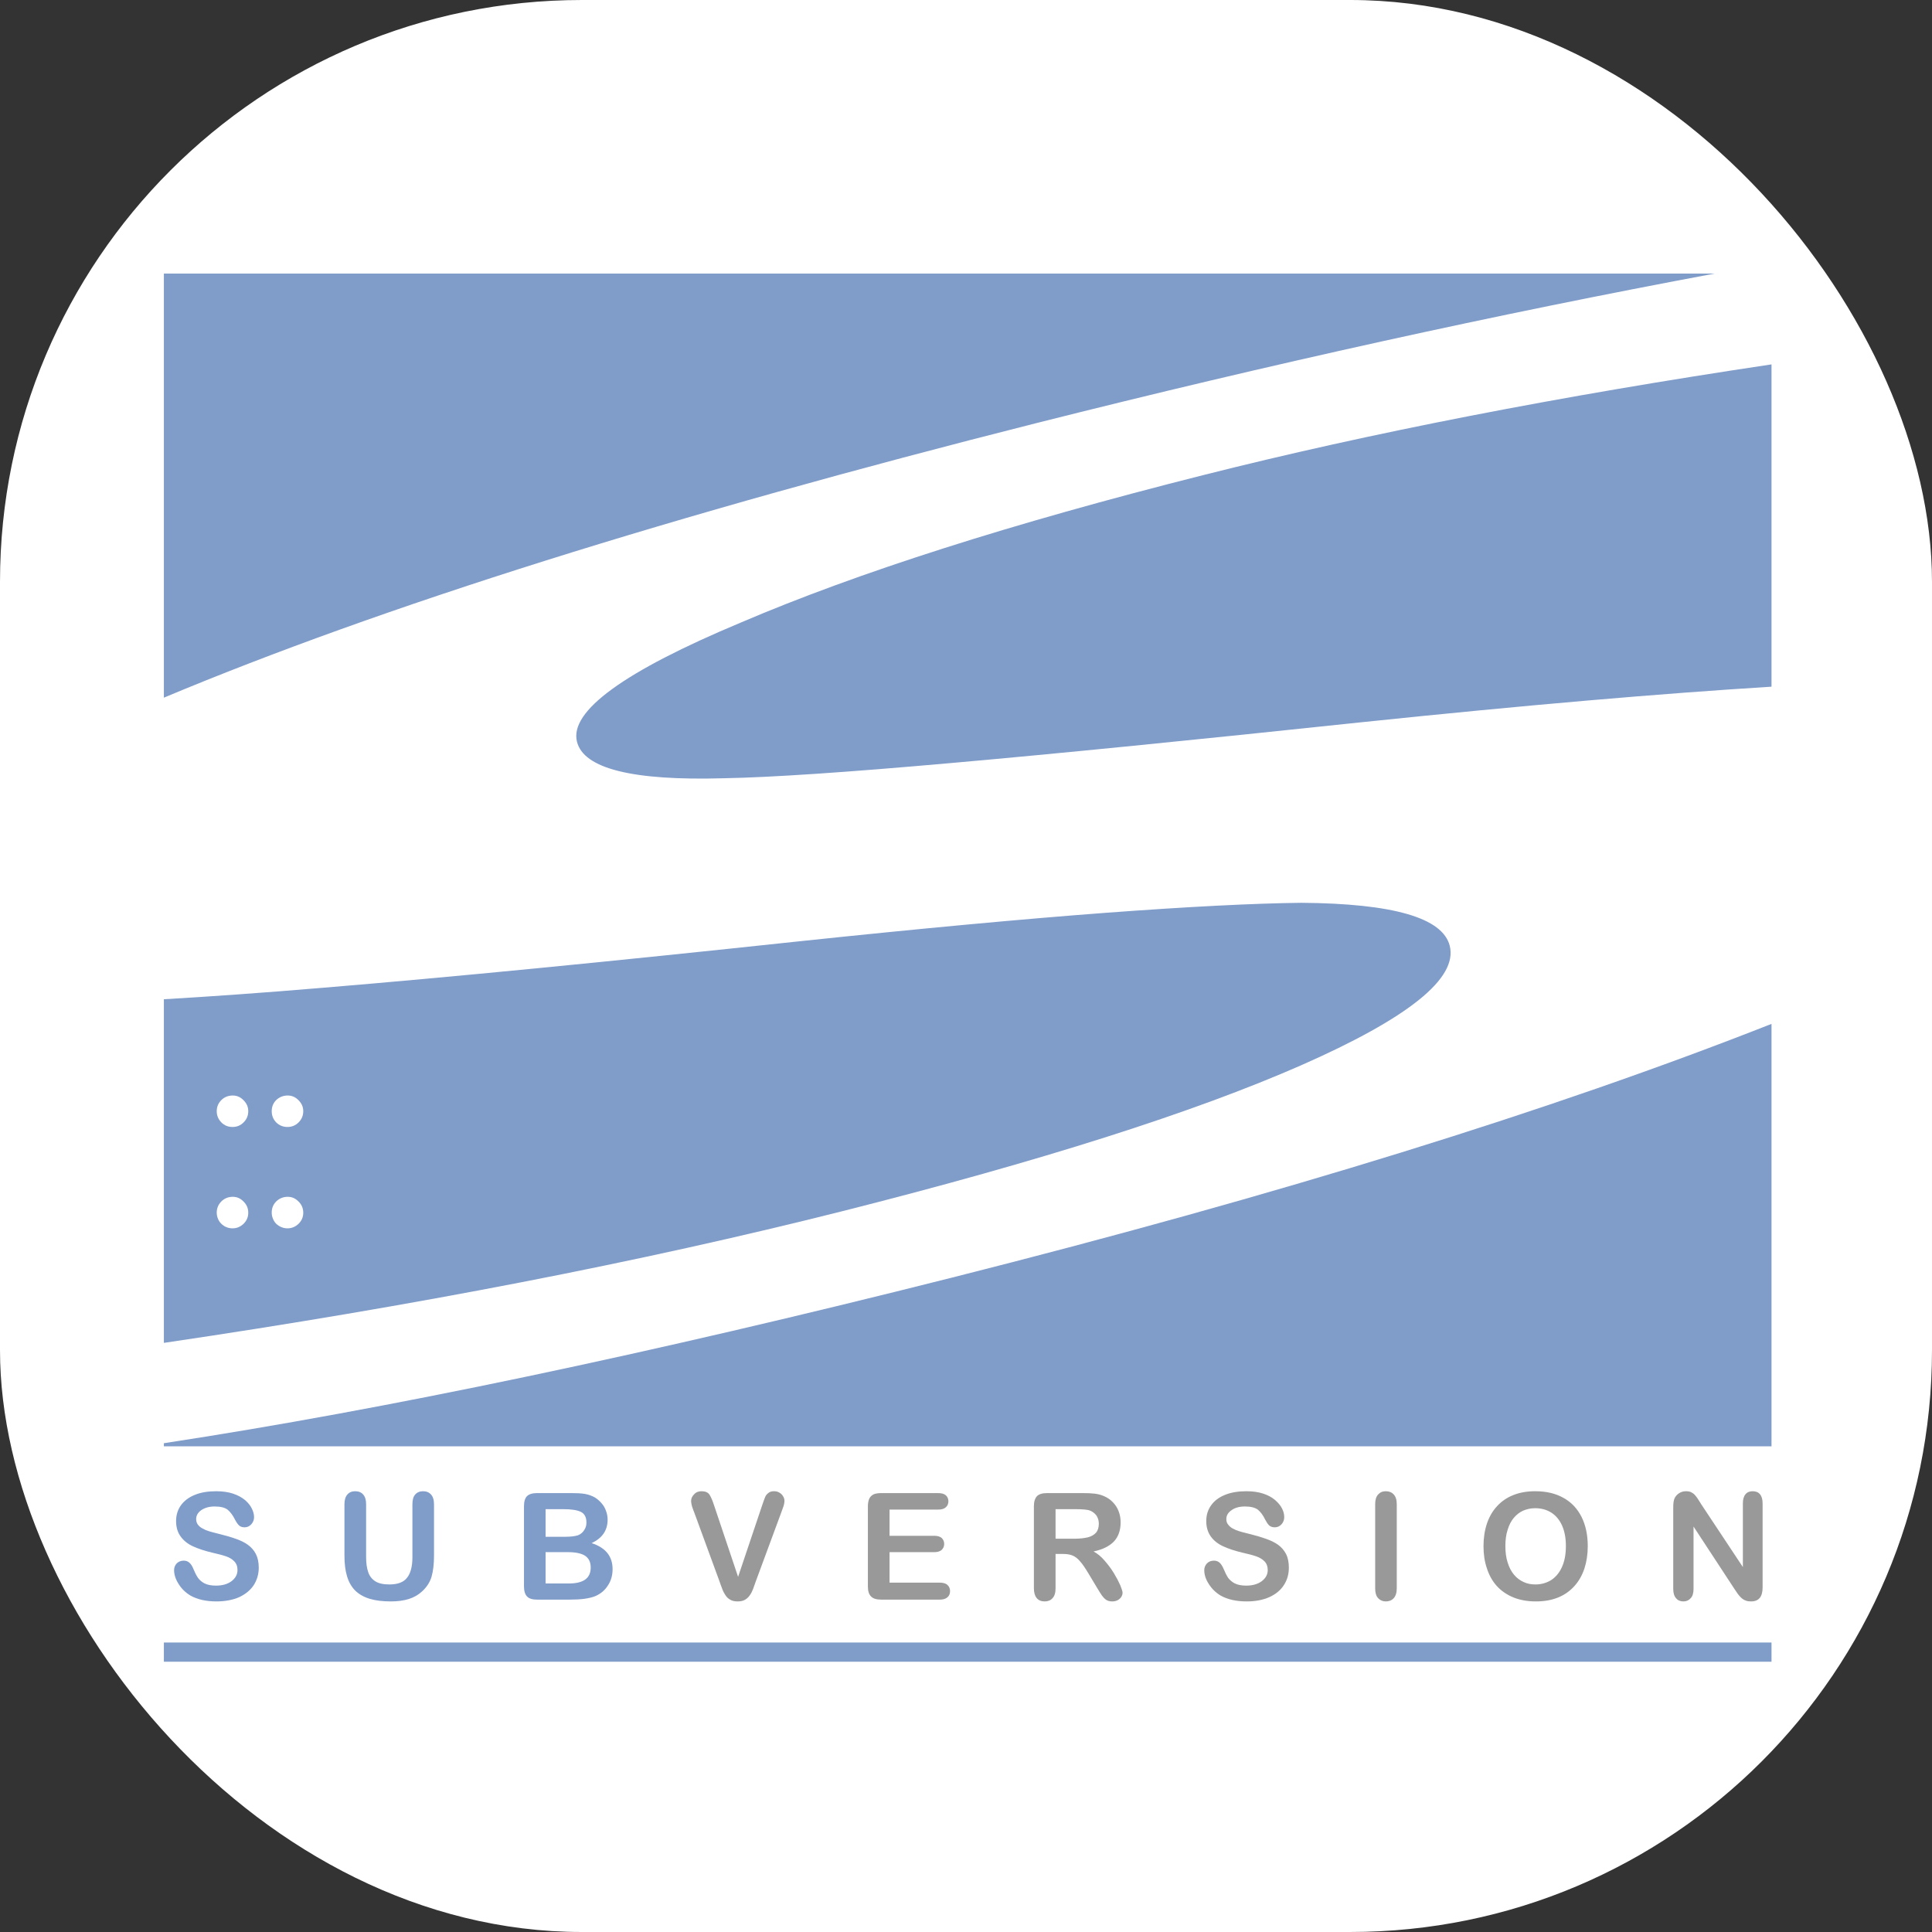
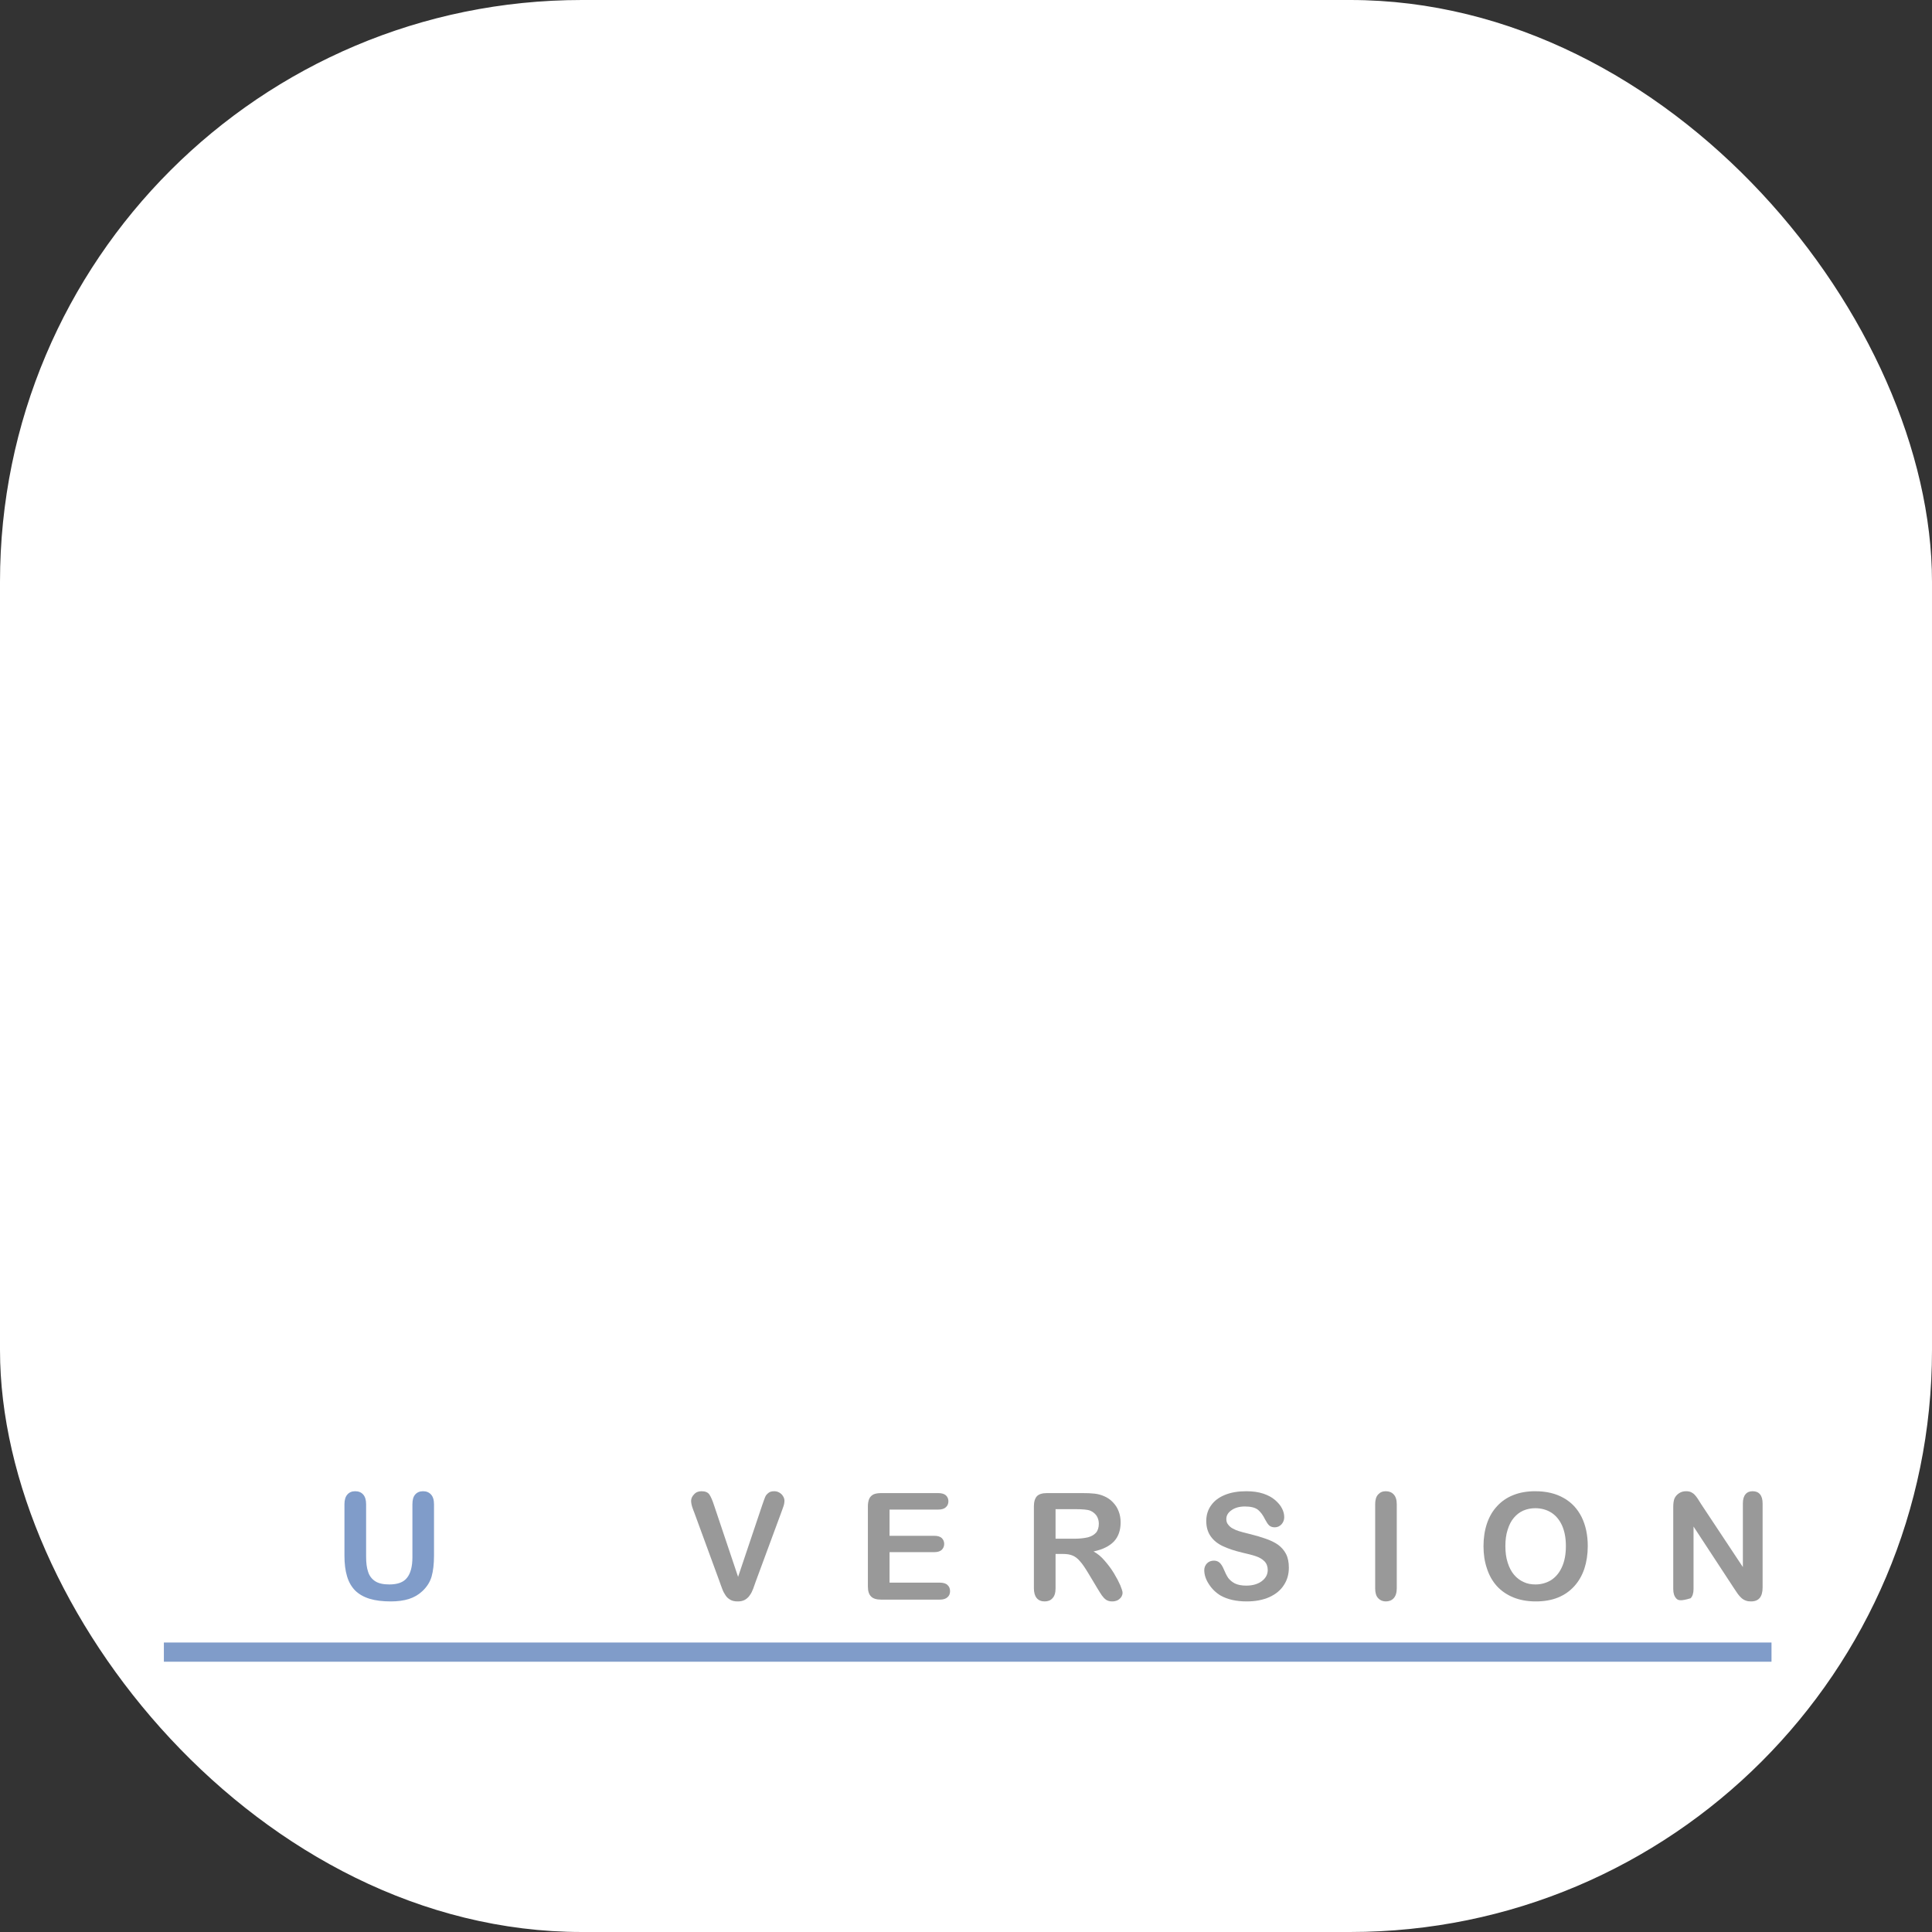
<svg xmlns="http://www.w3.org/2000/svg" width="28" height="28" viewBox="0 0 28 28" fill="none">
  <rect x="0" y="0" width="28" height="28" fill="#333333" stroke="none" />
  <rect width="28" height="28" rx="8.433" fill="white" />
  <g clip-path="url(#clip0_4224_9420)">
    <path fill-rule="evenodd" clip-rule="evenodd" d="M14.025 24.079H2.375V3.965H25.674V24.079H14.025Z" fill="white" />
-     <path fill-rule="evenodd" clip-rule="evenodd" d="M2.375 3.965V10.111C5.523 8.793 9.736 7.467 15.024 6.131C18.412 5.277 21.687 4.555 24.849 3.965H2.375ZM17.429 6.888C14.654 7.588 12.422 8.301 10.733 9.024C9.041 9.732 8.25 10.308 8.362 10.75C8.46 11.14 9.168 11.317 10.49 11.279C11.169 11.267 12.271 11.193 13.8 11.057C15.329 10.922 17.301 10.725 19.716 10.469C22.109 10.219 24.086 10.05 25.674 9.952V5.281C22.604 5.74 19.852 6.275 17.429 6.888ZM16.04 13.228C14.838 13.318 13.347 13.456 11.565 13.644C8.799 13.94 6.501 14.165 4.673 14.316C3.798 14.39 3.037 14.443 2.375 14.482V19.462C6.003 18.927 9.284 18.291 12.21 17.553C15.086 16.827 17.301 16.122 18.857 15.439C20.412 14.754 21.129 14.179 21.011 13.708C20.909 13.301 20.19 13.094 18.859 13.084C18.177 13.092 17.238 13.139 16.04 13.228ZM25.674 14.839C22.485 16.096 18.529 17.321 13.801 18.515C9.397 19.626 5.592 20.426 2.375 20.916V20.961H25.674V14.839Z" fill="#809CC9" />
    <path fill-rule="evenodd" clip-rule="evenodd" d="M3.373 15.877C3.434 15.877 3.486 15.9 3.53 15.946C3.575 15.991 3.598 16.042 3.598 16.104C3.598 16.168 3.575 16.223 3.53 16.267C3.486 16.311 3.433 16.333 3.37 16.333C3.306 16.333 3.252 16.311 3.208 16.267C3.164 16.221 3.141 16.168 3.141 16.104C3.141 16.041 3.164 15.987 3.208 15.943C3.252 15.899 3.309 15.877 3.373 15.877ZM3.53 17.414C3.575 17.458 3.598 17.512 3.598 17.576C3.598 17.639 3.575 17.692 3.53 17.736C3.483 17.781 3.43 17.802 3.37 17.802C3.338 17.802 3.307 17.796 3.28 17.784C3.252 17.773 3.228 17.756 3.208 17.736C3.186 17.715 3.17 17.692 3.159 17.663C3.147 17.636 3.141 17.605 3.141 17.573C3.141 17.51 3.164 17.457 3.208 17.412C3.252 17.368 3.309 17.345 3.373 17.345C3.434 17.345 3.486 17.368 3.53 17.414Z" fill="white" />
-     <path fill-rule="evenodd" clip-rule="evenodd" d="M4.17 15.877C4.231 15.877 4.283 15.9 4.327 15.946C4.372 15.991 4.395 16.042 4.395 16.104C4.395 16.168 4.372 16.223 4.327 16.267C4.283 16.311 4.229 16.333 4.167 16.333C4.103 16.333 4.048 16.311 4.003 16.267C3.959 16.221 3.938 16.168 3.938 16.104C3.938 16.041 3.959 15.987 4.003 15.943C4.049 15.899 4.106 15.877 4.17 15.877ZM4.327 17.414C4.372 17.458 4.395 17.512 4.395 17.576C4.395 17.639 4.372 17.692 4.327 17.736C4.28 17.781 4.226 17.802 4.167 17.802C4.135 17.802 4.104 17.796 4.077 17.784C4.049 17.773 4.025 17.756 4.003 17.736C3.983 17.715 3.967 17.692 3.956 17.663C3.944 17.636 3.938 17.605 3.938 17.573C3.938 17.51 3.959 17.457 4.003 17.412C4.049 17.368 4.106 17.345 4.17 17.345C4.231 17.345 4.283 17.368 4.327 17.414Z" fill="white" />
-     <path fill-rule="evenodd" clip-rule="evenodd" d="M3.678 22.972C3.629 23.046 3.558 23.104 3.467 23.147C3.373 23.188 3.263 23.209 3.136 23.209C2.985 23.209 2.86 23.18 2.76 23.124C2.69 23.082 2.632 23.026 2.589 22.957C2.545 22.888 2.523 22.821 2.523 22.755C2.523 22.717 2.536 22.685 2.562 22.657C2.589 22.631 2.623 22.618 2.663 22.618C2.696 22.618 2.724 22.628 2.747 22.65C2.77 22.67 2.789 22.702 2.805 22.743C2.825 22.792 2.846 22.833 2.869 22.867C2.892 22.899 2.924 22.927 2.965 22.948C3.007 22.969 3.062 22.98 3.129 22.98C3.222 22.98 3.297 22.959 3.355 22.916C3.413 22.872 3.442 22.818 3.442 22.754C3.442 22.702 3.427 22.66 3.395 22.628C3.364 22.596 3.325 22.572 3.274 22.555C3.225 22.538 3.158 22.521 3.075 22.502C2.964 22.476 2.872 22.445 2.796 22.41C2.721 22.376 2.663 22.329 2.618 22.268C2.574 22.208 2.552 22.133 2.552 22.044C2.552 21.959 2.575 21.882 2.621 21.817C2.669 21.751 2.736 21.7 2.823 21.665C2.91 21.629 3.014 21.612 3.133 21.612C3.227 21.612 3.309 21.624 3.378 21.647C3.447 21.67 3.505 21.702 3.551 21.74C3.597 21.78 3.63 21.821 3.65 21.864C3.672 21.907 3.682 21.948 3.682 21.989C3.682 22.026 3.669 22.06 3.643 22.09C3.617 22.119 3.584 22.135 3.545 22.135C3.51 22.135 3.482 22.125 3.464 22.107C3.445 22.09 3.425 22.06 3.404 22.02C3.375 21.962 3.341 21.916 3.302 21.882C3.263 21.85 3.199 21.833 3.112 21.833C3.031 21.833 2.967 21.852 2.916 21.887C2.867 21.922 2.843 21.965 2.843 22.015C2.843 22.046 2.851 22.073 2.867 22.095C2.884 22.118 2.907 22.138 2.938 22.153C2.967 22.17 2.996 22.182 3.026 22.191C3.057 22.2 3.107 22.214 3.176 22.231C3.263 22.252 3.343 22.275 3.413 22.3C3.484 22.324 3.543 22.353 3.592 22.388C3.641 22.424 3.681 22.468 3.708 22.521C3.736 22.576 3.75 22.642 3.75 22.72C3.75 22.813 3.725 22.898 3.678 22.972Z" fill="#809CC9" />
    <path fill-rule="evenodd" clip-rule="evenodd" d="M4.992 21.801C4.992 21.739 5.006 21.691 5.035 21.659C5.063 21.627 5.101 21.612 5.147 21.612C5.196 21.612 5.234 21.627 5.263 21.659C5.292 21.691 5.306 21.739 5.306 21.801V22.563C5.306 22.65 5.315 22.722 5.335 22.78C5.353 22.838 5.388 22.884 5.437 22.916C5.486 22.948 5.555 22.963 5.642 22.963C5.764 22.963 5.85 22.931 5.9 22.865C5.951 22.801 5.977 22.702 5.977 22.569V21.801C5.977 21.737 5.99 21.69 6.018 21.659C6.047 21.627 6.084 21.612 6.131 21.612C6.179 21.612 6.217 21.627 6.246 21.659C6.275 21.69 6.29 21.737 6.29 21.801V22.546C6.29 22.667 6.278 22.767 6.255 22.849C6.231 22.93 6.186 23 6.12 23.061C6.065 23.113 6 23.15 5.925 23.174C5.851 23.197 5.764 23.209 5.665 23.209C5.546 23.209 5.443 23.197 5.358 23.171C5.272 23.145 5.203 23.105 5.148 23.052C5.095 22.998 5.055 22.93 5.03 22.846C5.004 22.761 4.992 22.66 4.992 22.544V21.801Z" fill="#809CC9" />
-     <path fill-rule="evenodd" clip-rule="evenodd" d="M7.783 23.183C7.716 23.183 7.667 23.168 7.638 23.137C7.609 23.107 7.594 23.058 7.594 22.991V21.83C7.594 21.761 7.609 21.712 7.638 21.683C7.669 21.653 7.718 21.639 7.783 21.639H8.285C8.36 21.639 8.422 21.642 8.477 21.651C8.531 21.66 8.58 21.679 8.623 21.703C8.659 21.726 8.691 21.754 8.719 21.787C8.748 21.82 8.769 21.856 8.783 21.898C8.798 21.937 8.806 21.98 8.806 22.024C8.806 22.18 8.728 22.292 8.574 22.364C8.777 22.43 8.878 22.555 8.878 22.741C8.878 22.828 8.857 22.907 8.812 22.975C8.768 23.046 8.708 23.096 8.633 23.13C8.586 23.15 8.532 23.162 8.47 23.171C8.41 23.179 8.338 23.183 8.256 23.183H7.783ZM7.907 21.872V22.272H8.195C8.273 22.272 8.332 22.264 8.375 22.251C8.418 22.235 8.45 22.206 8.473 22.165C8.491 22.136 8.499 22.102 8.499 22.066C8.499 21.988 8.471 21.936 8.416 21.91C8.361 21.884 8.276 21.872 8.161 21.872H7.907ZM7.907 22.495V22.949H8.243C8.456 22.949 8.561 22.873 8.561 22.718C8.561 22.64 8.534 22.584 8.479 22.547C8.424 22.512 8.343 22.495 8.234 22.495H7.907Z" fill="#809CC9" />
    <path fill-rule="evenodd" clip-rule="evenodd" d="M10.697 22.853L11.048 21.809C11.068 21.754 11.08 21.716 11.089 21.696C11.098 21.674 11.113 21.655 11.135 21.638C11.156 21.619 11.185 21.612 11.22 21.612C11.248 21.612 11.272 21.618 11.295 21.632C11.318 21.645 11.336 21.662 11.349 21.685C11.363 21.706 11.369 21.73 11.369 21.752C11.369 21.768 11.366 21.785 11.363 21.801C11.358 21.82 11.353 21.838 11.346 21.855C11.34 21.872 11.334 21.89 11.327 21.908L10.954 22.917C10.941 22.956 10.927 22.994 10.915 23.027C10.901 23.063 10.886 23.093 10.867 23.119C10.85 23.145 10.826 23.168 10.797 23.185C10.768 23.202 10.733 23.209 10.691 23.209C10.649 23.209 10.613 23.202 10.584 23.185C10.555 23.168 10.531 23.147 10.514 23.119C10.496 23.093 10.48 23.063 10.467 23.027C10.453 22.992 10.441 22.956 10.427 22.917L10.06 21.916C10.052 21.898 10.046 21.879 10.04 21.863C10.032 21.844 10.028 21.826 10.023 21.806C10.019 21.785 10.016 21.768 10.016 21.754C10.016 21.717 10.031 21.685 10.06 21.656C10.088 21.625 10.124 21.612 10.167 21.612C10.22 21.612 10.259 21.627 10.282 21.661C10.303 21.693 10.326 21.745 10.349 21.817L10.697 22.853Z" fill="#999999" />
    <path fill-rule="evenodd" clip-rule="evenodd" d="M12.892 21.878V22.258H13.541C13.589 22.258 13.624 22.269 13.648 22.29C13.671 22.312 13.684 22.341 13.684 22.376C13.684 22.411 13.671 22.439 13.648 22.462C13.625 22.483 13.589 22.495 13.541 22.495H12.892V22.937H13.621C13.67 22.937 13.708 22.948 13.732 22.971C13.757 22.994 13.769 23.023 13.769 23.061C13.769 23.096 13.757 23.127 13.732 23.148C13.708 23.171 13.67 23.183 13.621 23.183H12.771C12.702 23.183 12.653 23.168 12.624 23.137C12.593 23.107 12.578 23.058 12.578 22.991V21.83C12.578 21.784 12.586 21.749 12.598 21.72C12.612 21.691 12.633 21.671 12.661 21.657C12.69 21.645 12.726 21.639 12.771 21.639H13.596C13.647 21.639 13.684 21.65 13.708 21.671C13.732 21.693 13.745 21.722 13.745 21.757C13.745 21.794 13.732 21.823 13.708 21.844C13.684 21.867 13.647 21.878 13.596 21.878H12.892Z" fill="#999999" />
    <path fill-rule="evenodd" clip-rule="evenodd" d="M15.298 22.521V23.018C15.298 23.084 15.283 23.133 15.253 23.163C15.226 23.194 15.188 23.209 15.14 23.209C15.091 23.209 15.053 23.194 15.024 23.16C14.998 23.128 14.984 23.081 14.984 23.018V21.83C14.984 21.763 15 21.714 15.029 21.683C15.059 21.653 15.108 21.639 15.175 21.639H15.685C15.755 21.639 15.815 21.641 15.865 21.647C15.914 21.653 15.96 21.665 15.999 21.683C16.048 21.703 16.091 21.732 16.128 21.771C16.165 21.809 16.194 21.853 16.212 21.902C16.232 21.953 16.241 22.006 16.241 22.063C16.241 22.177 16.209 22.27 16.145 22.339C16.079 22.408 15.981 22.457 15.848 22.485C15.905 22.515 15.957 22.558 16.007 22.616C16.058 22.674 16.104 22.735 16.143 22.799C16.183 22.865 16.213 22.923 16.236 22.975C16.258 23.029 16.269 23.064 16.269 23.084C16.269 23.105 16.262 23.125 16.25 23.145C16.236 23.165 16.218 23.18 16.197 23.192C16.174 23.203 16.148 23.209 16.119 23.209C16.084 23.209 16.055 23.202 16.03 23.185C16.006 23.168 15.986 23.146 15.969 23.122C15.951 23.096 15.928 23.059 15.899 23.011L15.773 22.801C15.727 22.725 15.688 22.666 15.652 22.627C15.617 22.585 15.581 22.559 15.544 22.544C15.509 22.529 15.463 22.521 15.406 22.521H15.298ZM15.298 21.872V22.3H15.578C15.652 22.3 15.715 22.292 15.767 22.28C15.818 22.266 15.857 22.244 15.885 22.212C15.911 22.182 15.925 22.137 15.925 22.082C15.925 22.04 15.914 22.002 15.893 21.968C15.87 21.936 15.841 21.911 15.801 21.894C15.766 21.879 15.694 21.872 15.585 21.872H15.298Z" fill="#999999" />
    <path fill-rule="evenodd" clip-rule="evenodd" d="M18.607 22.972C18.56 23.046 18.49 23.104 18.396 23.147C18.303 23.188 18.195 23.209 18.068 23.209C17.915 23.209 17.79 23.18 17.69 23.124C17.62 23.082 17.563 23.026 17.519 22.957C17.474 22.888 17.453 22.821 17.453 22.755C17.453 22.717 17.467 22.685 17.493 22.657C17.519 22.631 17.552 22.618 17.594 22.618C17.626 22.618 17.655 22.628 17.678 22.65C17.699 22.67 17.719 22.702 17.736 22.743C17.756 22.792 17.777 22.833 17.799 22.867C17.823 22.899 17.855 22.927 17.896 22.948C17.938 22.969 17.993 22.98 18.06 22.98C18.152 22.98 18.228 22.959 18.286 22.916C18.344 22.872 18.373 22.818 18.373 22.754C18.373 22.702 18.357 22.66 18.326 22.628C18.294 22.596 18.254 22.572 18.204 22.555C18.155 22.538 18.089 22.521 18.005 22.502C17.895 22.476 17.802 22.445 17.727 22.41C17.652 22.376 17.592 22.329 17.548 22.268C17.505 22.208 17.482 22.133 17.482 22.044C17.482 21.959 17.505 21.882 17.552 21.817C17.598 21.751 17.666 21.7 17.753 21.665C17.841 21.629 17.944 21.612 18.063 21.612C18.158 21.612 18.239 21.624 18.309 21.647C18.378 21.67 18.436 21.702 18.48 21.74C18.526 21.78 18.56 21.821 18.581 21.864C18.603 21.907 18.612 21.948 18.612 21.989C18.612 22.026 18.6 22.06 18.574 22.09C18.548 22.119 18.514 22.135 18.476 22.135C18.439 22.135 18.413 22.125 18.393 22.107C18.375 22.09 18.355 22.06 18.334 22.02C18.306 21.962 18.273 21.916 18.233 21.882C18.193 21.85 18.13 21.833 18.043 21.833C17.962 21.833 17.896 21.852 17.848 21.887C17.797 21.922 17.773 21.965 17.773 22.015C17.773 22.046 17.78 22.073 17.799 22.095C17.816 22.118 17.838 22.138 17.867 22.153C17.898 22.17 17.927 22.182 17.958 22.191C17.987 22.2 18.037 22.214 18.108 22.231C18.195 22.252 18.273 22.275 18.343 22.3C18.413 22.324 18.473 22.353 18.523 22.388C18.572 22.424 18.61 22.468 18.638 22.521C18.666 22.576 18.679 22.642 18.679 22.72C18.679 22.813 18.656 22.898 18.607 22.972Z" fill="#999999" />
    <path fill-rule="evenodd" clip-rule="evenodd" d="M19.93 21.801C19.93 21.739 19.943 21.691 19.973 21.659C20.002 21.627 20.038 21.612 20.084 21.612C20.131 21.612 20.17 21.627 20.199 21.659C20.228 21.69 20.243 21.737 20.243 21.801V23.018C20.243 23.082 20.228 23.13 20.199 23.162C20.17 23.194 20.131 23.209 20.084 23.209C20.04 23.209 20.003 23.194 19.973 23.162C19.943 23.13 19.93 23.082 19.93 23.018V21.801Z" fill="#999999" />
    <path fill-rule="evenodd" clip-rule="evenodd" d="M22.662 21.71C22.777 21.774 22.862 21.867 22.922 21.986C22.981 22.106 23.011 22.246 23.011 22.408C23.011 22.527 22.994 22.636 22.962 22.734C22.929 22.832 22.881 22.917 22.816 22.988C22.752 23.059 22.673 23.115 22.579 23.153C22.485 23.191 22.378 23.209 22.257 23.209C22.136 23.209 22.027 23.189 21.933 23.151C21.836 23.111 21.757 23.056 21.693 22.986C21.63 22.916 21.581 22.83 21.549 22.729C21.515 22.63 21.5 22.523 21.5 22.407C21.5 22.288 21.517 22.179 21.55 22.08C21.584 21.98 21.633 21.896 21.699 21.826C21.763 21.757 21.841 21.703 21.934 21.667C22.027 21.63 22.131 21.612 22.249 21.612C22.41 21.612 22.547 21.644 22.662 21.71ZM22.639 22.11C22.602 22.028 22.55 21.965 22.483 21.922C22.414 21.879 22.336 21.858 22.249 21.858C22.188 21.858 22.13 21.87 22.076 21.893C22.024 21.916 21.979 21.951 21.94 21.997C21.902 22.041 21.872 22.099 21.85 22.17C21.827 22.24 21.817 22.318 21.817 22.407C21.817 22.494 21.827 22.575 21.85 22.645C21.872 22.717 21.904 22.777 21.943 22.823C21.983 22.87 22.03 22.905 22.082 22.928C22.134 22.953 22.191 22.963 22.254 22.963C22.333 22.963 22.407 22.943 22.474 22.904C22.541 22.862 22.595 22.801 22.634 22.717C22.674 22.633 22.694 22.529 22.694 22.407C22.694 22.292 22.676 22.194 22.639 22.11Z" fill="#999999" />
-     <path fill-rule="evenodd" clip-rule="evenodd" d="M25.259 22.711V21.791C25.259 21.731 25.271 21.687 25.297 21.656C25.323 21.625 25.357 21.612 25.4 21.612C25.445 21.612 25.481 21.625 25.507 21.656C25.533 21.687 25.545 21.731 25.545 21.791V23.006C25.545 23.142 25.49 23.209 25.377 23.209C25.349 23.209 25.323 23.206 25.302 23.197C25.279 23.189 25.258 23.177 25.238 23.159C25.219 23.142 25.201 23.121 25.184 23.098C25.166 23.073 25.151 23.05 25.134 23.024L24.544 22.124V23.03C24.544 23.089 24.53 23.134 24.502 23.163C24.475 23.194 24.44 23.209 24.397 23.209C24.352 23.209 24.317 23.194 24.291 23.163C24.264 23.133 24.25 23.089 24.25 23.03V21.838C24.25 21.788 24.256 21.748 24.267 21.719C24.281 21.687 24.303 21.662 24.334 21.641C24.365 21.621 24.398 21.612 24.435 21.612C24.462 21.612 24.487 21.616 24.507 21.625C24.527 21.635 24.545 21.647 24.559 21.662C24.574 21.677 24.589 21.697 24.606 21.722C24.622 21.746 24.638 21.772 24.655 21.8L25.259 22.711Z" fill="#999999" />
+     <path fill-rule="evenodd" clip-rule="evenodd" d="M25.259 22.711V21.791C25.259 21.731 25.271 21.687 25.297 21.656C25.323 21.625 25.357 21.612 25.4 21.612C25.445 21.612 25.481 21.625 25.507 21.656C25.533 21.687 25.545 21.731 25.545 21.791V23.006C25.545 23.142 25.49 23.209 25.377 23.209C25.349 23.209 25.323 23.206 25.302 23.197C25.279 23.189 25.258 23.177 25.238 23.159C25.219 23.142 25.201 23.121 25.184 23.098C25.166 23.073 25.151 23.05 25.134 23.024L24.544 22.124V23.03C24.544 23.089 24.53 23.134 24.502 23.163C24.352 23.209 24.317 23.194 24.291 23.163C24.264 23.133 24.25 23.089 24.25 23.03V21.838C24.25 21.788 24.256 21.748 24.267 21.719C24.281 21.687 24.303 21.662 24.334 21.641C24.365 21.621 24.398 21.612 24.435 21.612C24.462 21.612 24.487 21.616 24.507 21.625C24.527 21.635 24.545 21.647 24.559 21.662C24.574 21.677 24.589 21.697 24.606 21.722C24.622 21.746 24.638 21.772 24.655 21.8L25.259 22.711Z" fill="#999999" />
    <path d="M2.375 23.97H25.674" stroke="#809CC9" stroke-width="0.331" stroke-linejoin="round" />
  </g>
  <defs>
    <clipPath id="clip0_4224_9420">
      <rect width="23.301" height="20.12" fill="white" transform="translate(2.375 3.963)" />
    </clipPath>
  </defs>
</svg>